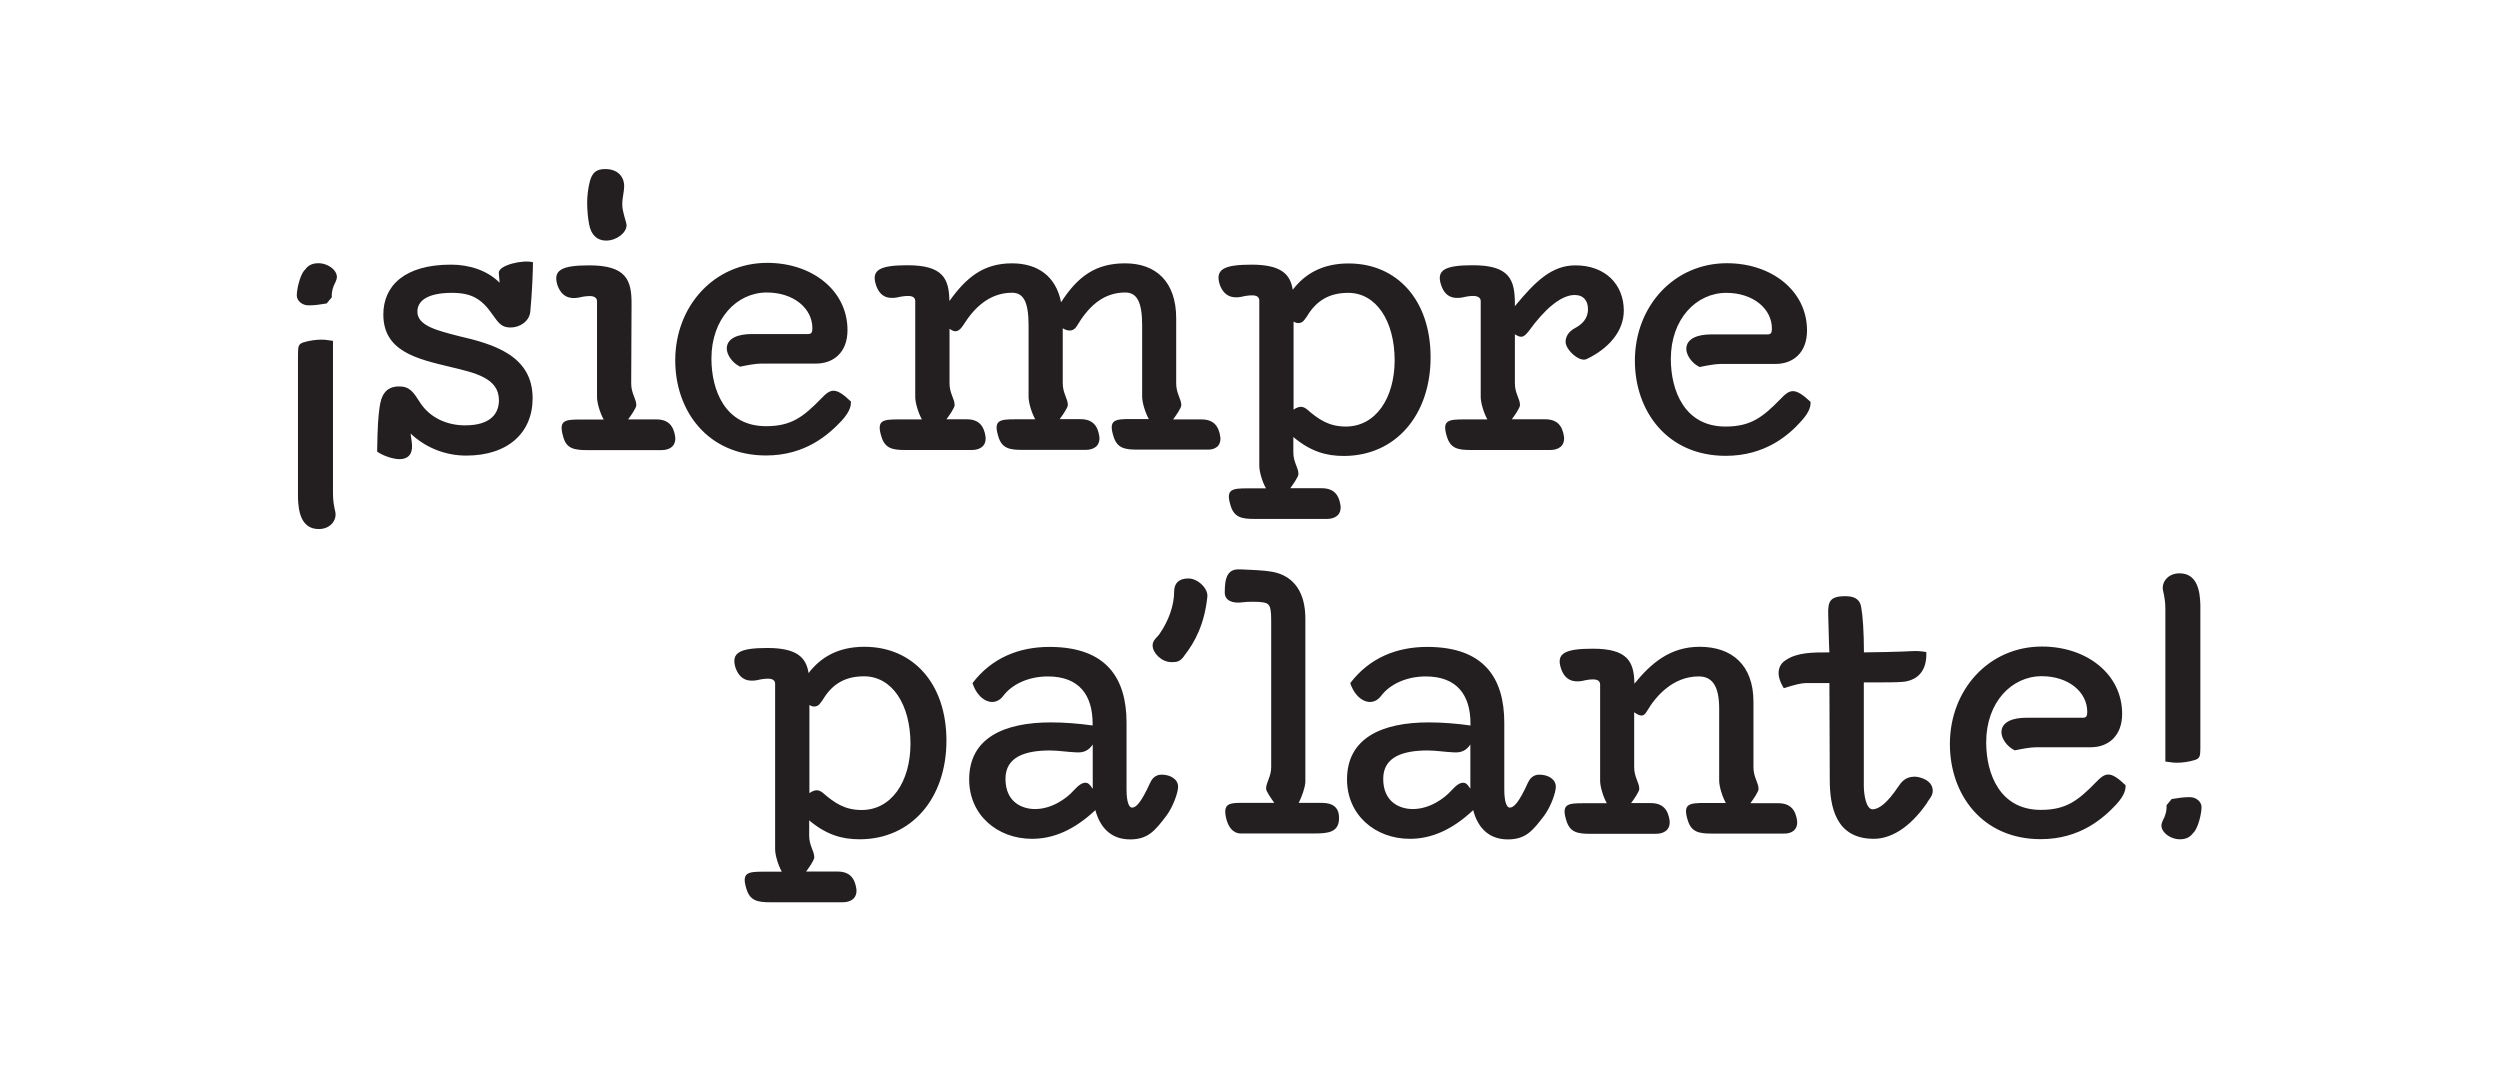
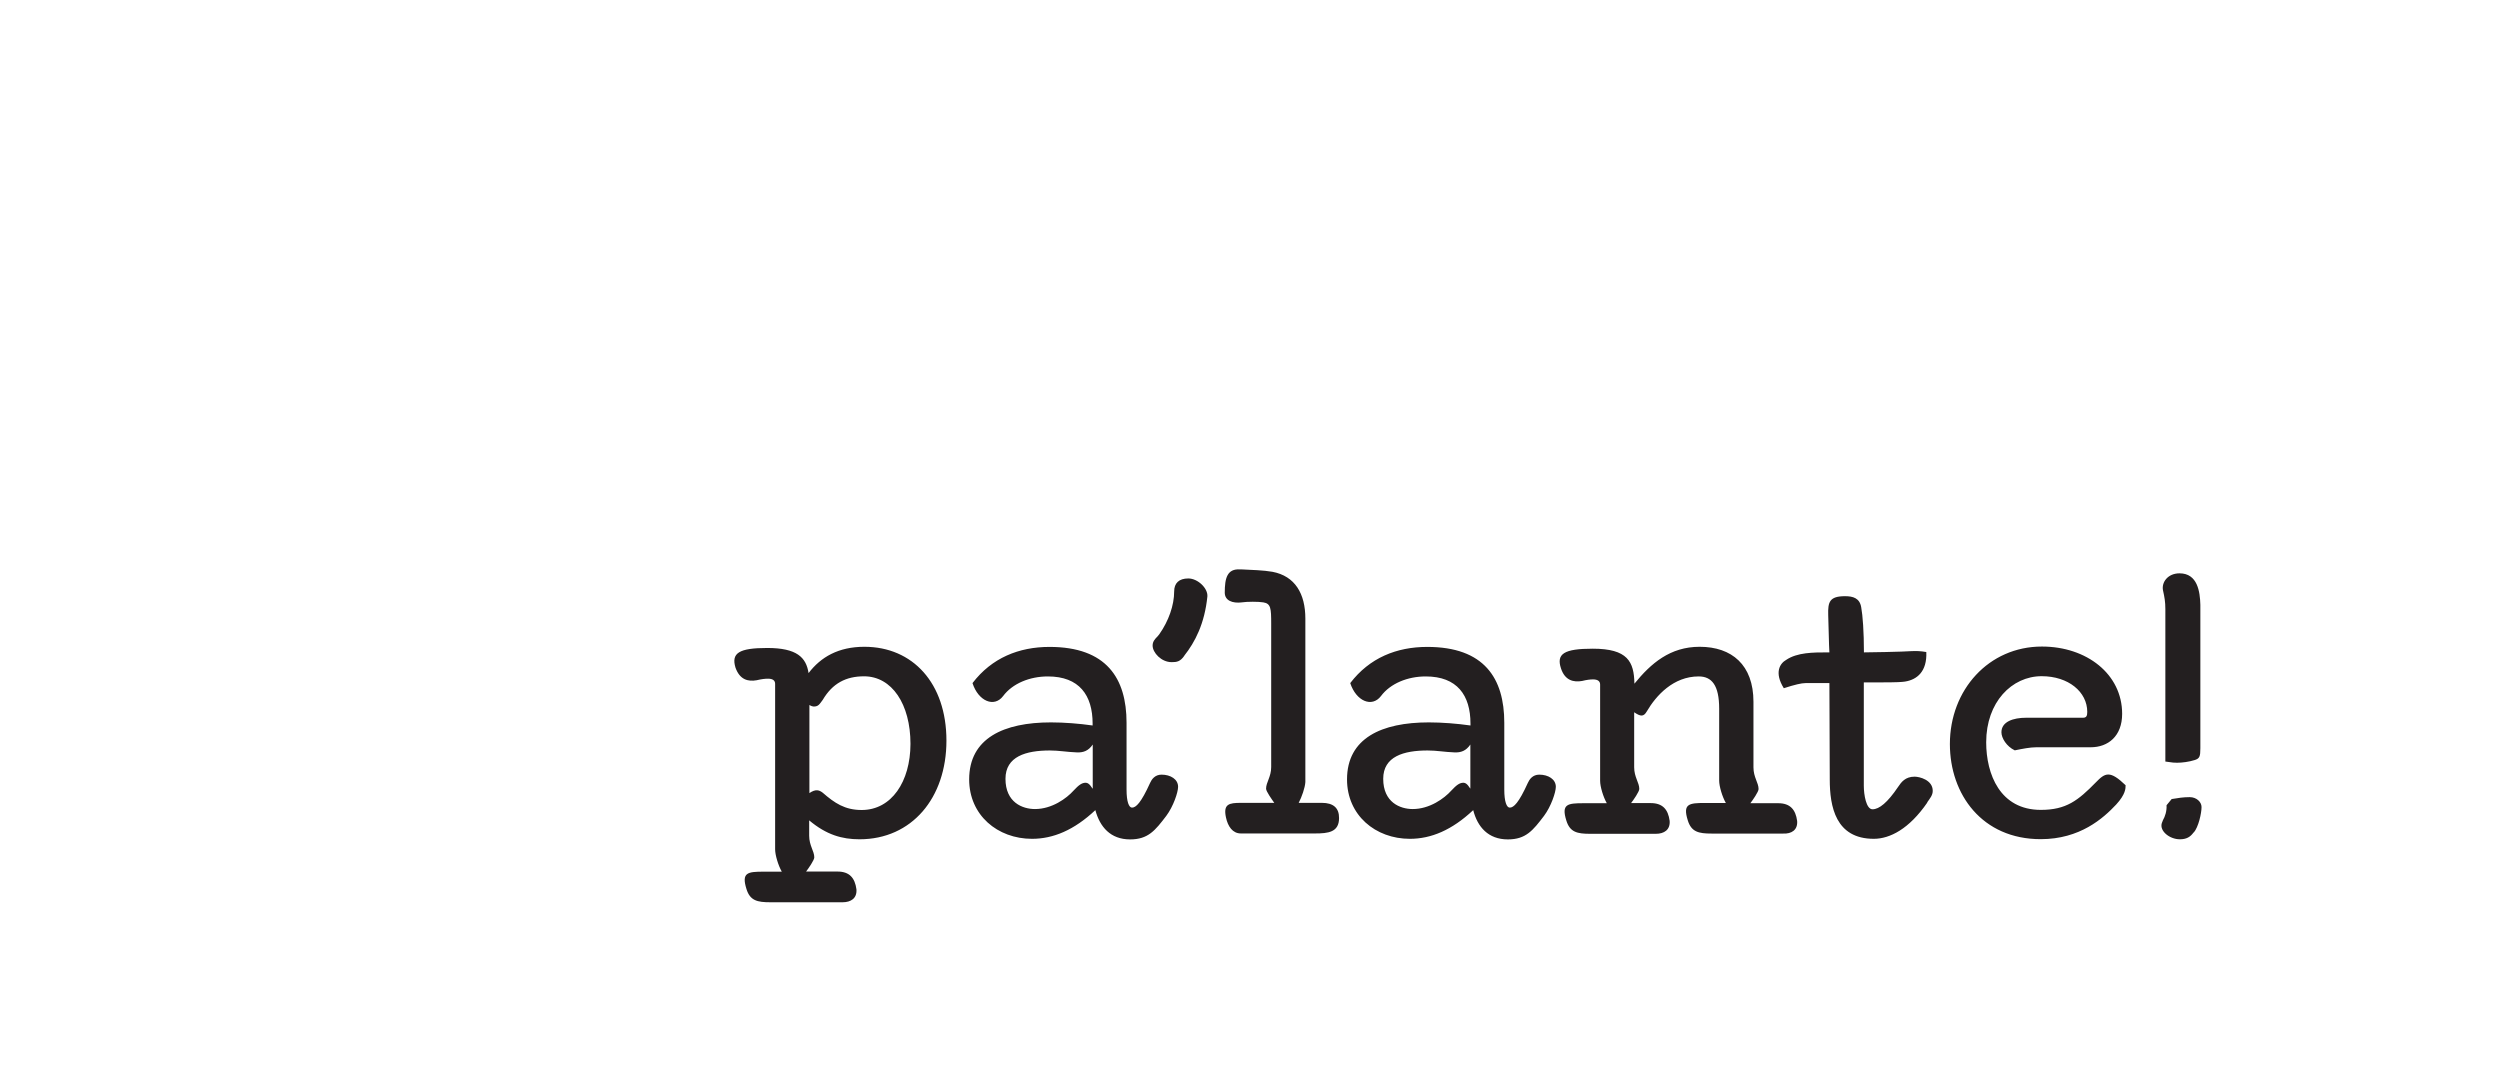
<svg xmlns="http://www.w3.org/2000/svg" version="1.1" id="Layer_1" x="0px" y="0px" viewBox="0 0 2100 900" style="enable-background:new 0 0 2100 900;" xml:space="preserve">
  <style type="text/css">
	.st0{fill:#231F20;}
</style>
  <g>
    <path class="st0" d="M949.3,705.1c15.2,0,21.1-7.6,30.4-19.8c5.9-7.9,9.9-19.8,9.9-24.4c0-6.3-6.3-10.2-13.9-10.2   c-5.6,0-8.3,4-9.6,6.9c-7.6,16.8-11.9,20.8-15.2,20.8c-2.6,0-4.6-4.9-4.6-15.2v-56.1c0-37.3-16.8-63.7-64.7-63.7   c-25.7,0-48.5,9.2-64.7,30.4c4.9,15.2,18.2,20.8,25.7,10.9c7.9-10.6,22.4-16.5,37.6-16.5c26.4,0,37.6,15.8,37.6,39.6v1.6   c-11.2-1.6-23.8-2.6-35-2.6c-39.6,0-68.7,13.2-68.7,47.9c0,30,23.8,49.9,52.8,49.9c17.8,0,35.3-7.3,53.2-24.1   C923.9,694.6,932.8,705.1,949.3,705.1 M917.9,662.5c-0.7-0.3-2.6-5-5.9-5c-3.3,0-5.9,2-10.2,6.6c-5.9,6.6-18.2,15.5-32.4,15.5   c-10.6,0-24.8-5.6-24.8-25.4c0-18.8,17.2-23.8,37.3-23.8c7.6,0,14.2,1.3,22.5,1.6c5.6,0.3,9.9-1.3,13.5-6.6V662.5 M1565.7,548   c0-17.2-1-31-2.3-38c-1.3-7.6-6.9-9.2-13.5-9.2c-13.2,0-14.5,4.9-14.2,15.8l0.7,25.1c0,2.3,0.3,4.3,0.3,6.3h-1.6   c-11.9,0-25.4,0-34.7,6.3c-5.3,3-10.2,10.6-2,23.8c9.2-3,14.9-4.3,18.2-4.3h20.1l0.3,80.9c0,22.8,4.9,49.9,37,49.9   c13.5,0,29.7-8.3,44.9-30.4v-0.3c2.3-3.3,4.6-5.9,4.6-9.6c0-9.2-11.2-11.9-15.2-11.9c-7.9,0-11.2,4.6-13.9,8.6   c-8.9,13.2-15.9,18.8-21.5,18.8c-5.3,0-7.3-12.2-7.3-19.8v-86.8h13.9c14.2,0,18.2-0.3,20.8-0.7c9.9-1.6,18.5-8.3,17.8-24.8   c-10.2-1.7-11.6-0.3-34.3,0L1565.7,548 M998.2,485.9c-7.9,0-11.9,4-11.9,10.9c0,11.6-4.6,24.8-12.5,36l-1.3,1.6   c-2.6,2.6-4.3,4.6-4.3,7.9c0,5.9,7.3,13.9,15.9,13.9c4.3,0,7.3-0.3,10.9-5.6l-0.3,0.3c9.2-11.6,17.2-27.1,19.5-49.9   C1014.7,494.1,1006.1,485.9,998.2,485.9 M1818.9,639.7c6.6,1,7.6,1,9.9,1c4,0,9.9-0.7,14.9-2.3c4-1.3,4.6-3,4.6-9.9V508   c-0.3-10.9-2.3-26.4-17.5-26.4c-9.9,0-15.2,7.6-13.9,14.2c1.3,5.9,2,9.6,2,15.9V639.7 M1819.9,676.4c0.3,4.9-1.3,9.6-3,12.5l-1,2.6   c-2,6.6,6.6,13.5,15.2,13.5c5.6,0,8.9-2,11.6-5.9v0.3c4-4.6,6.6-16.2,6.6-21.5c0-4.3-4.3-8.3-9.9-8.3c-5.6,0-9.6,0.7-15.2,1.6   L1819.9,676.4 M1509.6,689.6c-1.3-9.6-5.9-14.9-15.9-14.9h-23.4c2-2.6,6.9-9.6,6.9-11.9c0-5.3-4.3-9.9-4.3-18.2v-55.1   c0-31-18.2-46.2-45.2-46.2c-24.8,0-40.9,13.9-54.8,31c-0.3-18.5-5.6-29.4-35-29.4c-24.1,0-30.7,4.3-26.7,16.5   c3.3,10.2,10.6,11.9,17.8,10.6c4-1,6.9-1.3,9.2-1.3c4,0,5.9,1.6,5.9,4.3v80.9c0,4.9,2.6,13.5,5.6,18.8h-19.5   c-13.5,0-18.8,0.7-14.5,14.5c3,9.9,9.2,11.2,20.1,11.2h55.1c6.9,0,12.2-3.3,11.6-10.9c-1.3-9.6-5.9-14.9-15.9-14.9h-16.5   c2-2.6,6.9-9.6,6.9-11.9c0-5.3-4.3-9.9-4.3-18.2v-46.2c5.3,3.6,7.9,4,10.6-0.7c7.9-13.5,22.4-29.4,43.6-29.4   c10.9,0,17.2,7.3,17.2,27.1v60.4c0,4.9,2.6,13.5,5.6,18.8h-17.5c-13.5,0-18.8,0.7-14.5,14.5c3,9.9,9.2,11.2,20.1,11.2h60.1   C1504.9,700.5,1510.2,697.2,1509.6,689.6 M1110.4,674.4h-19.5c2.6-5,5.3-12.6,5.6-17.5V519.6c0-20.8-8.6-35.7-27.7-39.3   c-7.3-1.3-17.5-1.6-25.8-2h-1.3c-10.9-0.7-12.9,7.3-12.9,19.5c0,6.6,6.3,9.2,14.5,8.2h-0.3c4.6-0.7,14.2-0.7,18.2,0   c6.3,1,6.6,5,6.6,17.8v120.5c0,8.2-4.3,12.9-4.3,18.2c0,2.3,5,9.2,6.9,11.9h-28.1c-9.9,0-14.9,1-12.5,12.2   c1.6,7.6,5.6,13.5,12.5,13.5h62.4c10.9,0,20.1-1,20.1-12.9C1124.9,678.7,1120,674.4,1110.4,674.4 M726.1,543.3   c-21.8,0-36.6,8.6-46.9,22.1c-2-13.2-9.9-21.1-34.7-21.1c-23.8,0-30.4,4.3-26.7,16.5c3.6,10.2,10.6,11.9,17.8,10.6   c4.3-1,6.9-1.3,9.6-1.3c4,0,5.9,1.6,5.9,4.3v139c0,4.9,2.6,13.5,5.6,18.8h-15.2c-13.5,0-18.8,0.7-14.5,14.5   c3,9.9,9.2,11.2,20.1,11.2h60.7c6.9,0,12.2-3.3,11.6-10.9c-1.3-9.6-5.9-14.9-15.9-14.9h-26.4c2-2.6,6.9-9.6,6.9-11.9   c0-5.3-4.3-9.9-4.3-18.2v-12.9c14.5,12.2,27.7,15.9,42.3,15.9c43.9,0,73-34.7,73-82.9S766.7,543.3,726.1,543.3 M723.8,680.4   c-14.2,0-22.8-5.9-32.7-14.5c-3-2.3-5.9-3.3-11.2,0.3v-74c1.7,1,3,1.3,3.6,1.3c4,0,4.9-2,7.6-5.6c8.2-13.9,19.5-19.8,34.7-19.8   c23.4,0,39,23.4,39,56.8C764.7,656.6,748.9,680.4,723.8,680.4 M1266.6,705.1c15.2,0,21.1-7.6,30.4-19.8c5.9-7.9,9.9-19.8,9.9-24.4   c0-6.3-6.3-10.2-13.9-10.2c-5.6,0-8.3,4-9.6,6.9c-7.6,16.8-11.9,20.8-15.2,20.8c-2.6,0-4.6-4.9-4.6-15.2v-56.1   c0-37.3-16.8-63.7-64.7-63.7c-25.8,0-48.5,9.2-64.7,30.4c5,15.2,18.2,20.8,25.8,10.9c7.9-10.6,22.4-16.5,37.6-16.5   c26.4,0,37.6,15.8,37.6,39.6v1.6c-11.2-1.6-23.8-2.6-35-2.6c-39.6,0-68.7,13.2-68.7,47.9c0,30,23.8,49.9,52.8,49.9   c17.8,0,35.3-7.3,53.2-24.1C1241.1,694.6,1250.1,705.1,1266.6,705.1 M1235.2,662.5c-0.7-0.3-2.6-5-5.9-5c-3.3,0-5.9,2-10.2,6.6   c-5.9,6.6-18.2,15.5-32.4,15.5c-10.6,0-24.8-5.6-24.8-25.4c0-18.8,17.2-23.8,37.3-23.8c7.6,0,14.2,1.3,22.4,1.6   c5.6,0.3,9.9-1.3,13.5-6.6V662.5 M1760.5,657.2c-14.9,15.2-24.8,23.1-46.2,23.1c-34.3,0-45.9-30-45.9-56.8   c0-33.7,21.5-55.5,46.6-55.5c22.5,0,38.3,13.2,38.3,30c0,3.3-0.7,4.9-3.6,4.9H1702c-10.9,0-20.8,3.3-20.8,12.2   c0,4.9,4.3,11.9,11.2,15.2c6.3-1.3,12.9-2.6,18.2-2.6h45.6c14.5,0,26.4-9.2,26.4-28.1c0-33.3-29.7-56.5-67.4-56.5   c-44.6,0-77.3,36.3-77.3,81.9c0,42.3,27.1,79.9,76.3,79.9c33,0,52.5-17.5,63.4-29.1c7.9-8.6,7.9-13.5,7.9-16.2   C1772.4,647,1768.4,649,1760.5,657.2" />
-     <path class="st0" d="M391.6,382.7c35,0,55.8-19.1,55.8-48.2c0-36.3-33.7-45.6-62.1-52.2c-17.8-4.6-34.7-8.6-34.7-20.5   c0-8.6,7.6-15.8,29.1-15.8c16.2,0,24.8,4.9,34,18.2c5.3,7.6,7.9,10.9,15.2,10.9c7.6,0,15.5-5,16.5-12.9c1.6-15.9,2.3-36,2.3-41.9   c-8.3-2.3-28.4,2.3-28.7,8.6c0,2.3,0.7,7.3,0.7,8.6c-10.6-10.6-25.8-15.2-40.9-15.2c-39,0-56.8,17.8-56.8,41.9   c0,31,28.4,37.3,55.8,43.9c20.8,5,41.3,9.2,41.3,28.1c0,9.9-5.6,21.1-28.4,21.1c-15.2,0-29.4-6.3-37.6-18.8   c-5.9-9.2-8.9-13.9-17.8-13.9c-11.6,0-15.2,7.9-16.5,17.8c-1,7.3-1.7,14.9-2,37c6.9,4.6,15.2,6.3,18.5,6.3   c9.6,0,11.6-6.6,10.6-14.2l-1-7.3C357.6,376.1,374.1,382.7,391.6,382.7 M494.9,222.9c-23.8,0-30.4,4.3-26.7,16.5   c3.6,10.2,10.6,11.9,17.8,10.6c4.3-1,6.9-1.3,9.6-1.3c3.6,0,5.9,1.6,5.9,4.3v80.6c0,4.9,2.6,13.5,5.6,18.8h-19.5   c-13.5,0-18.5,0.7-14.5,14.5c2.6,9.9,9.2,11.2,20.1,11.2h62.4c6.9,0,12.2-3.3,11.6-10.9c-1.3-9.6-5.9-14.9-15.8-14.9h-23.8   c2-2.6,6.9-9.6,6.9-11.9c0-5.3-4.3-9.9-4.3-18.2l0.3-67C530.6,235.2,526,222.9,494.9,222.9 M494.9,188.6   c1.6,8.6,6.6,13.5,14.2,13.5c8.9,0,17.2-6.6,17.2-12.9c0-2.6-3.6-10.9-3.6-17.5c0-5.9,1.6-10.6,1.6-15.2c0-8.6-5.9-14.5-15.9-14.5   c-7.9,0-10.9,3.3-12.9,10.2c-1.6,6.3-2.3,12.5-2.3,18.5C493.3,177.1,493.9,183.7,494.9,188.6 M1323.3,222.9   c-19.8,0-33.7,13.5-50.8,34.3v-2c0-20.1-4.3-32.4-35.3-32.4c-24.1,0-30.7,4.3-26.7,16.5c3.3,10.2,10.2,11.9,17.8,10.6   c4-1,6.9-1.3,9.2-1.3c4,0,6.3,1.6,6.3,4.3v80.6c0,4.9,2.6,13.5,5.6,18.8h-19.5c-13.5,0-18.8,0.7-14.5,14.5   c3,9.9,9.2,11.2,20.1,11.2h66.7c6.9,0,12.2-3.3,11.6-10.9c-1.3-9.6-5.9-14.9-15.8-14.9h-28.1c2-2.6,6.9-9.6,6.9-11.9   c0-5.3-4.3-9.9-4.3-18.2v-41.3c5.3,3.3,7.3,3,11.9-3c12.9-17.8,26.7-30,38.3-30c7.6,0,11.2,5,11.2,11.9c0,8.3-5.3,12.9-10.9,15.9   c-5.6,3-7.9,7.3-7.9,11.6c0,6.6,11.6,17.2,17.5,14.5c18.2-8.6,31.4-23.1,31.4-40.9C1363.9,238.8,1348.4,222.9,1323.3,222.9    M1025.1,367.2c-1.3-9.6-5.9-14.9-15.9-14.9h-23.8c2-2.6,6.9-9.6,6.9-11.9c0-5.3-4.3-9.9-4.3-18.2v-54.8c0-31-17.2-46.2-42.9-46.2   c-24.4,0-39.6,10.6-53.8,32.7c-4.3-21.8-19.5-32.7-41.3-32.7c-24.1,0-38.6,12.2-52.5,31.7c-0.3-18.8-5.3-30.1-35.3-30.1   c-23.8,0-30.4,4.3-26.4,16.5c3.3,10.2,10.2,11.9,17.5,10.6c4.3-1,7.3-1.3,9.6-1.3c4,0,5.9,1.6,5.9,4.3v80.6   c0,4.9,2.6,13.5,5.6,18.8h-19.5c-13.5,0-18.8,0.7-14.5,14.5c3,9.9,9.2,11.2,20.1,11.2h55.8c6.9,0,12.2-3.3,11.6-10.9   c-1.3-9.6-5.9-14.9-15.8-14.9H795c2-2.6,6.9-9.6,6.9-11.9c0-5.3-4.3-9.9-4.3-18.2v-45.9c5,3.6,7.9,2.6,11.9-3.6   c8.3-13.2,21.1-26.7,40.6-26.7c9.6,0,13.9,7.6,13.9,27.4v60.1c0,4.9,2.6,13.5,5.6,18.8h-16.5c-13.5,0-18.8,0.7-14.5,14.5   c3,9.9,9.2,11.2,20.1,11.2h53.2c6.9,0,12.2-3.3,11.6-10.9c-1.3-9.6-5.9-14.9-15.9-14.9h-17.5c2-2.6,6.9-9.6,6.9-11.9   c0-5.3-4.3-9.9-4.3-18.2v-46.2c5.6,3.3,9.6,2,11.9-2c8.9-14.9,21.1-28.1,40.6-28.1c9.6,0,14.2,7.6,14.2,27.4v60.1   c0,4.9,2.6,13.5,5.6,18.8h-15.2c-13.5,0-18.8,0.7-14.5,14.5c3,9.9,9.2,11.2,20.1,11.2h58.1C1020.5,378.1,1025.8,374.8,1025.1,367.2    M1495.6,335.2c-14.9,15.2-24.8,23.1-46.2,23.1c-34.3,0-45.9-30-45.9-56.8c0-33.7,21.5-55.5,46.6-55.5c22.4,0,38.3,13.2,38.3,30   c0,3.3-0.7,4.9-3.6,4.9h-47.5c-10.9,0-20.8,3.3-20.8,12.2c0,4.9,4.3,11.9,11.2,15.2c6.3-1.3,12.9-2.6,18.2-2.6h45.6   c14.5,0,26.4-9.2,26.4-28.1c0-33.3-29.7-56.5-67.3-56.5c-44.6,0-77.3,36.3-77.3,81.9c0,42.3,27.1,79.9,76.3,79.9   c33,0,52.8-17.2,63.4-29.1c7.9-8.6,7.9-13.5,7.9-16.2C1507.5,325,1503.5,326.9,1495.6,335.2 M1132.8,221.3   c-21.8,0-36.6,8.6-46.9,22.1c-2-13.2-9.9-21.1-34.7-21.1c-23.8,0-30.4,4.3-26.7,16.5c3.6,10.2,10.6,11.9,17.8,10.6   c4.3-1,6.9-1.3,9.6-1.3c4,0,5.9,1.6,5.9,4.3v139c0,4.9,2.6,13.5,5.6,18.8h-15.2c-13.5,0-18.8,0.7-14.5,14.5   c3,9.9,9.2,11.2,20.1,11.2h60.7c6.9,0,12.2-3.3,11.6-10.9c-1.3-9.6-5.9-14.9-15.9-14.9h-26.4c2-2.6,6.9-9.6,6.9-11.9   c0-5.3-4.3-9.9-4.3-18.2v-12.9c14.5,12.2,27.7,15.9,42.3,15.9c43.9,0,73-34.7,73-82.9S1173.4,221.3,1132.8,221.3 M1130.5,358.3   c-14.2,0-22.8-5.9-32.7-14.5c-3-2.3-5.9-3.3-11.2,0.3v-74c1.6,1,3,1.3,3.6,1.3c4,0,5-2,7.6-5.6c8.3-13.9,19.5-19.8,34.7-19.8   c23.4,0,39,23.4,39,56.8C1171.4,334.5,1155.6,358.3,1130.5,358.3 M279.7,286.3c-6.6-1-7.6-1-9.9-1c-4,0-9.9,0.7-14.9,2.3   c-4,1.3-4.6,3-4.6,9.9v120.5c0.3,10.9,2.3,26.4,17.5,26.4c9.9,0,15.2-7.6,13.9-14.2c-1.3-5.9-2-9.6-2-15.9V286.3 M278.7,249.7   c-0.3-4.9,1.3-9.6,3-12.5l1-2.6c2-6.6-6.6-13.5-15.2-13.5c-5.6,0-8.9,2-11.6,5.9v-0.3c-4,4.6-6.6,16.2-6.6,21.5   c0,4.3,4.3,8.3,9.9,8.3c5.6,0,9.6-0.7,15.2-1.6L278.7,249.7 M689.7,334.9c-14.9,15.2-24.8,23.1-46.2,23.1   c-34.3,0-45.9-30-45.9-56.8c0-33.7,21.5-55.5,46.5-55.5c22.5,0,38.3,13.2,38.3,30c0,3.3-0.7,4.9-3.6,4.9h-47.5   c-10.9,0-20.8,3.3-20.8,12.2c0,4.9,4.3,11.9,11.2,15.2c6.3-1.3,12.9-2.6,18.2-2.6h45.6c14.5,0,26.4-9.2,26.4-28.1   c0-33.3-29.7-56.5-67.4-56.5c-44.6,0-77.3,36.3-77.3,81.9c0,42.3,27.1,79.9,76.3,79.9c33,0,52.5-17.5,63.4-29.1   c7.9-8.6,7.9-13.5,7.9-16.2C701.6,324.6,697.6,326.6,689.7,334.9" />
  </g>
</svg>